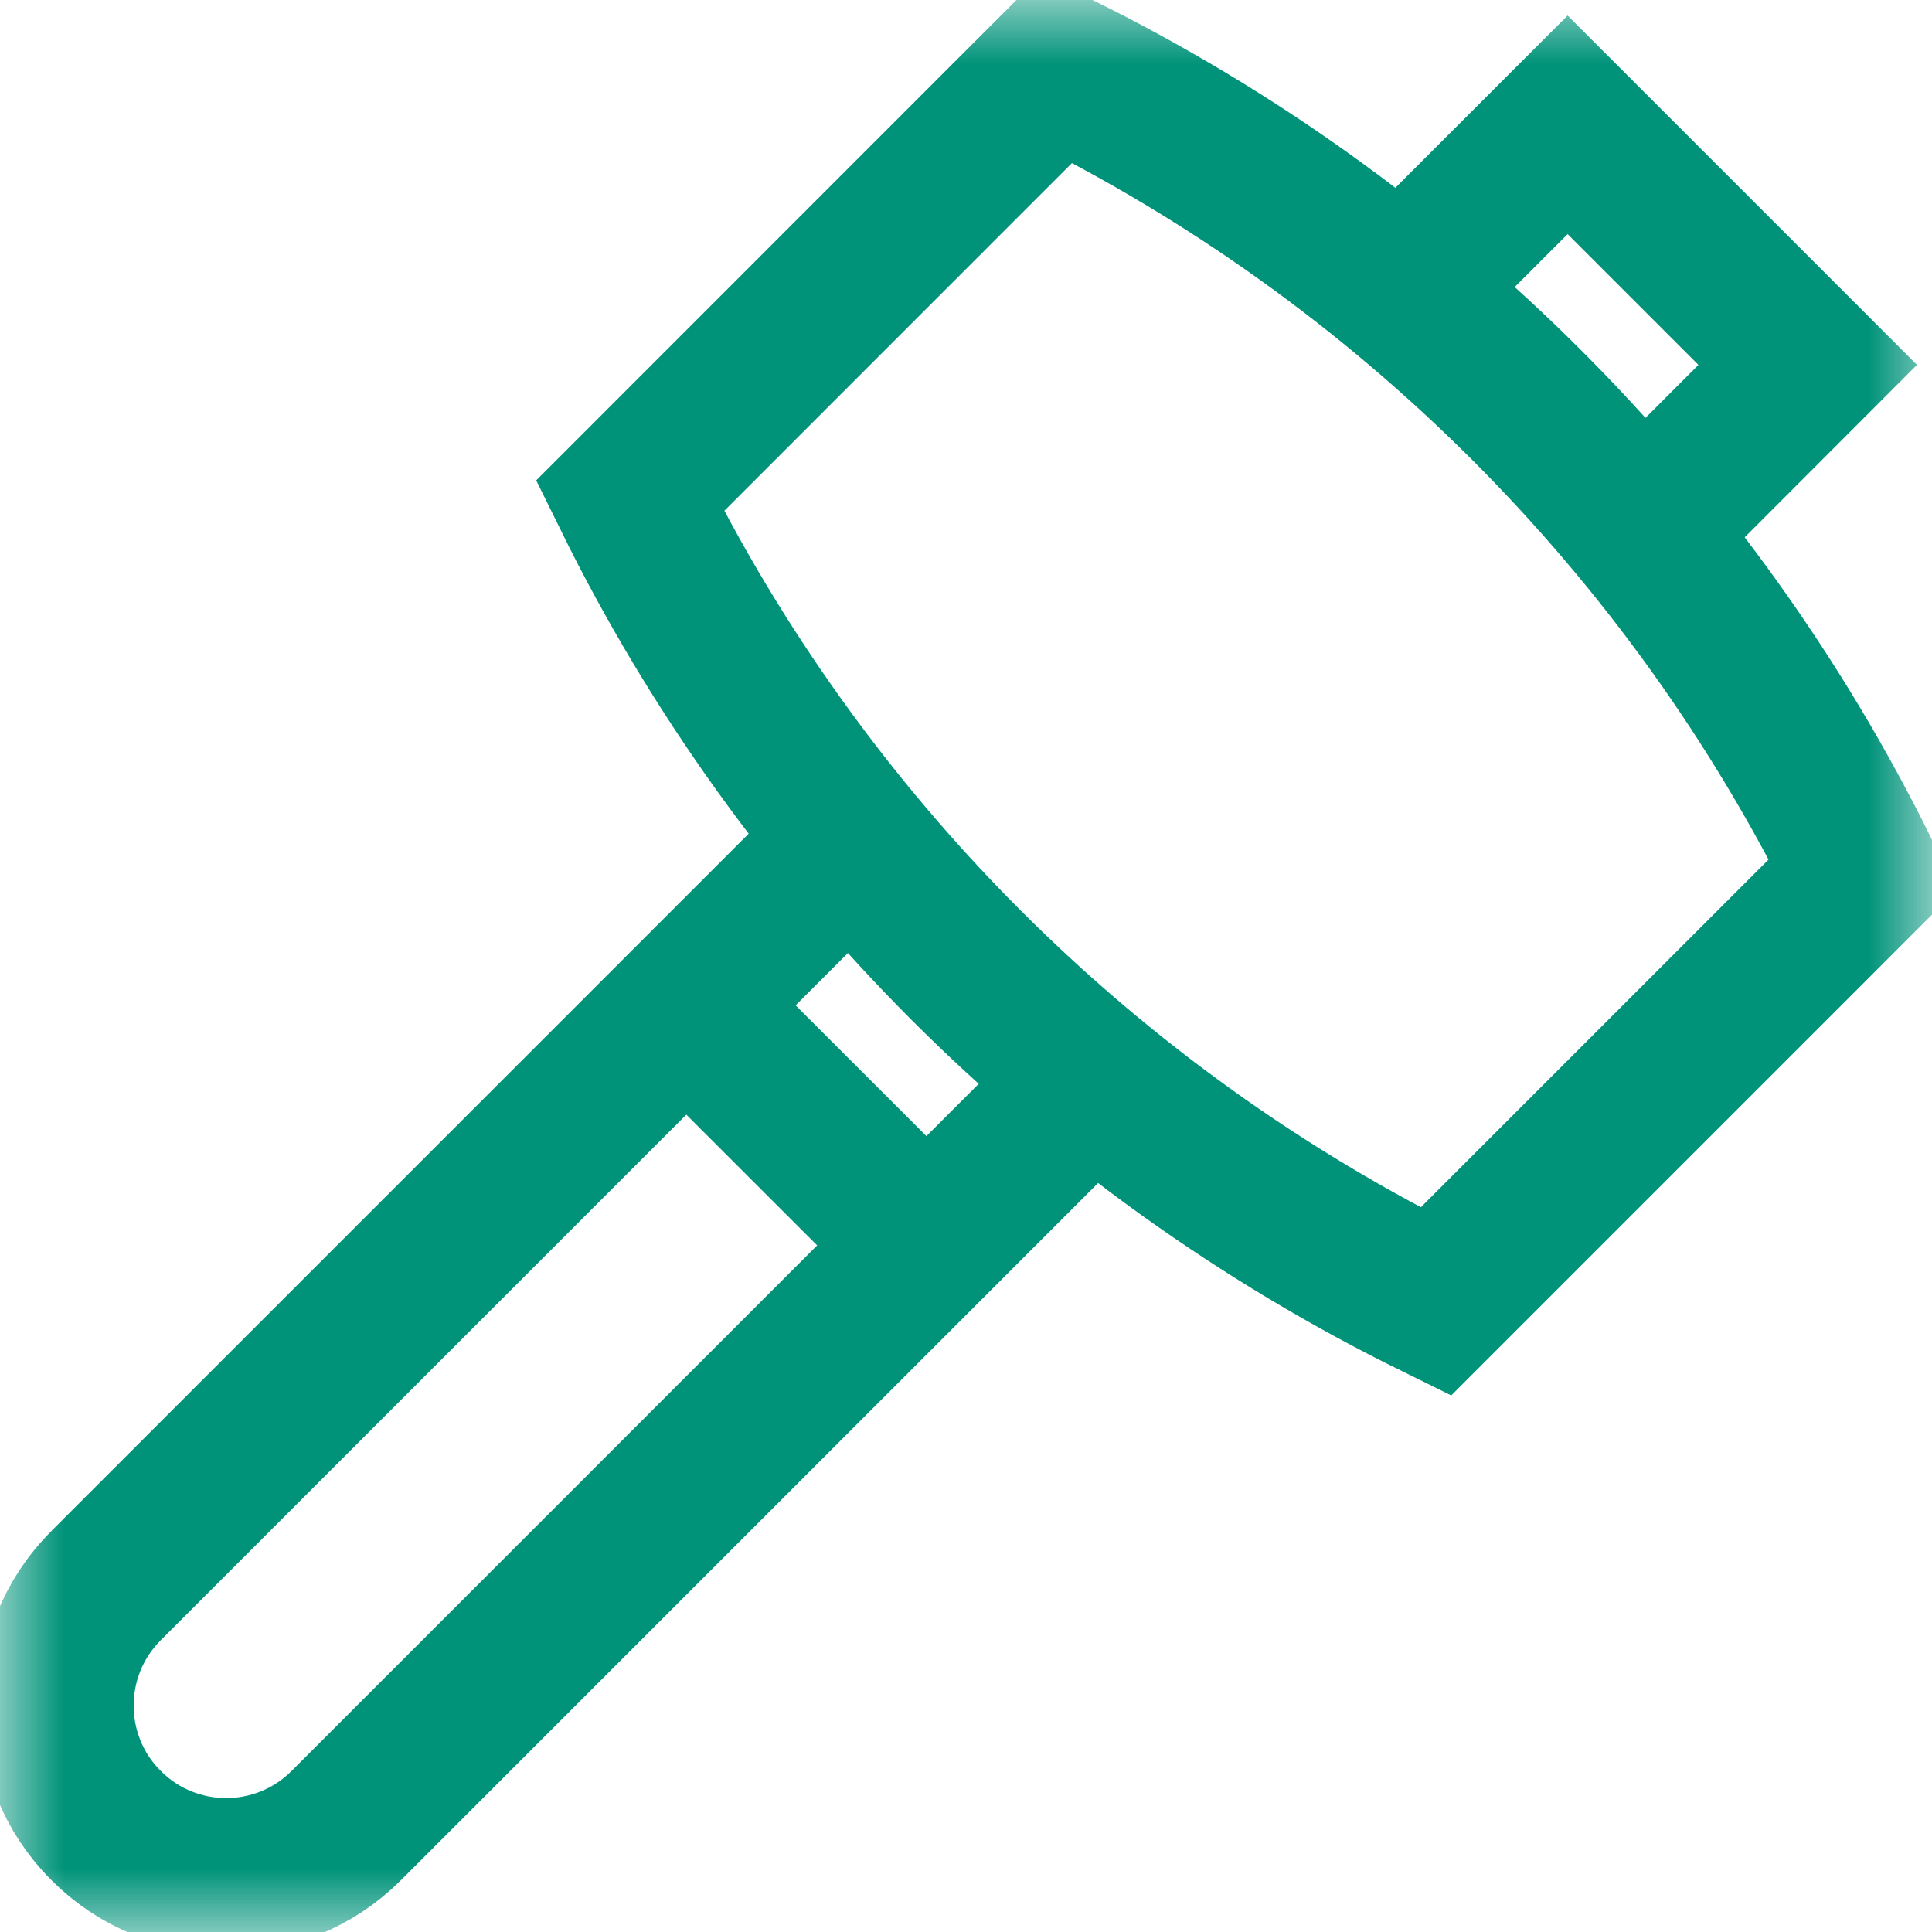
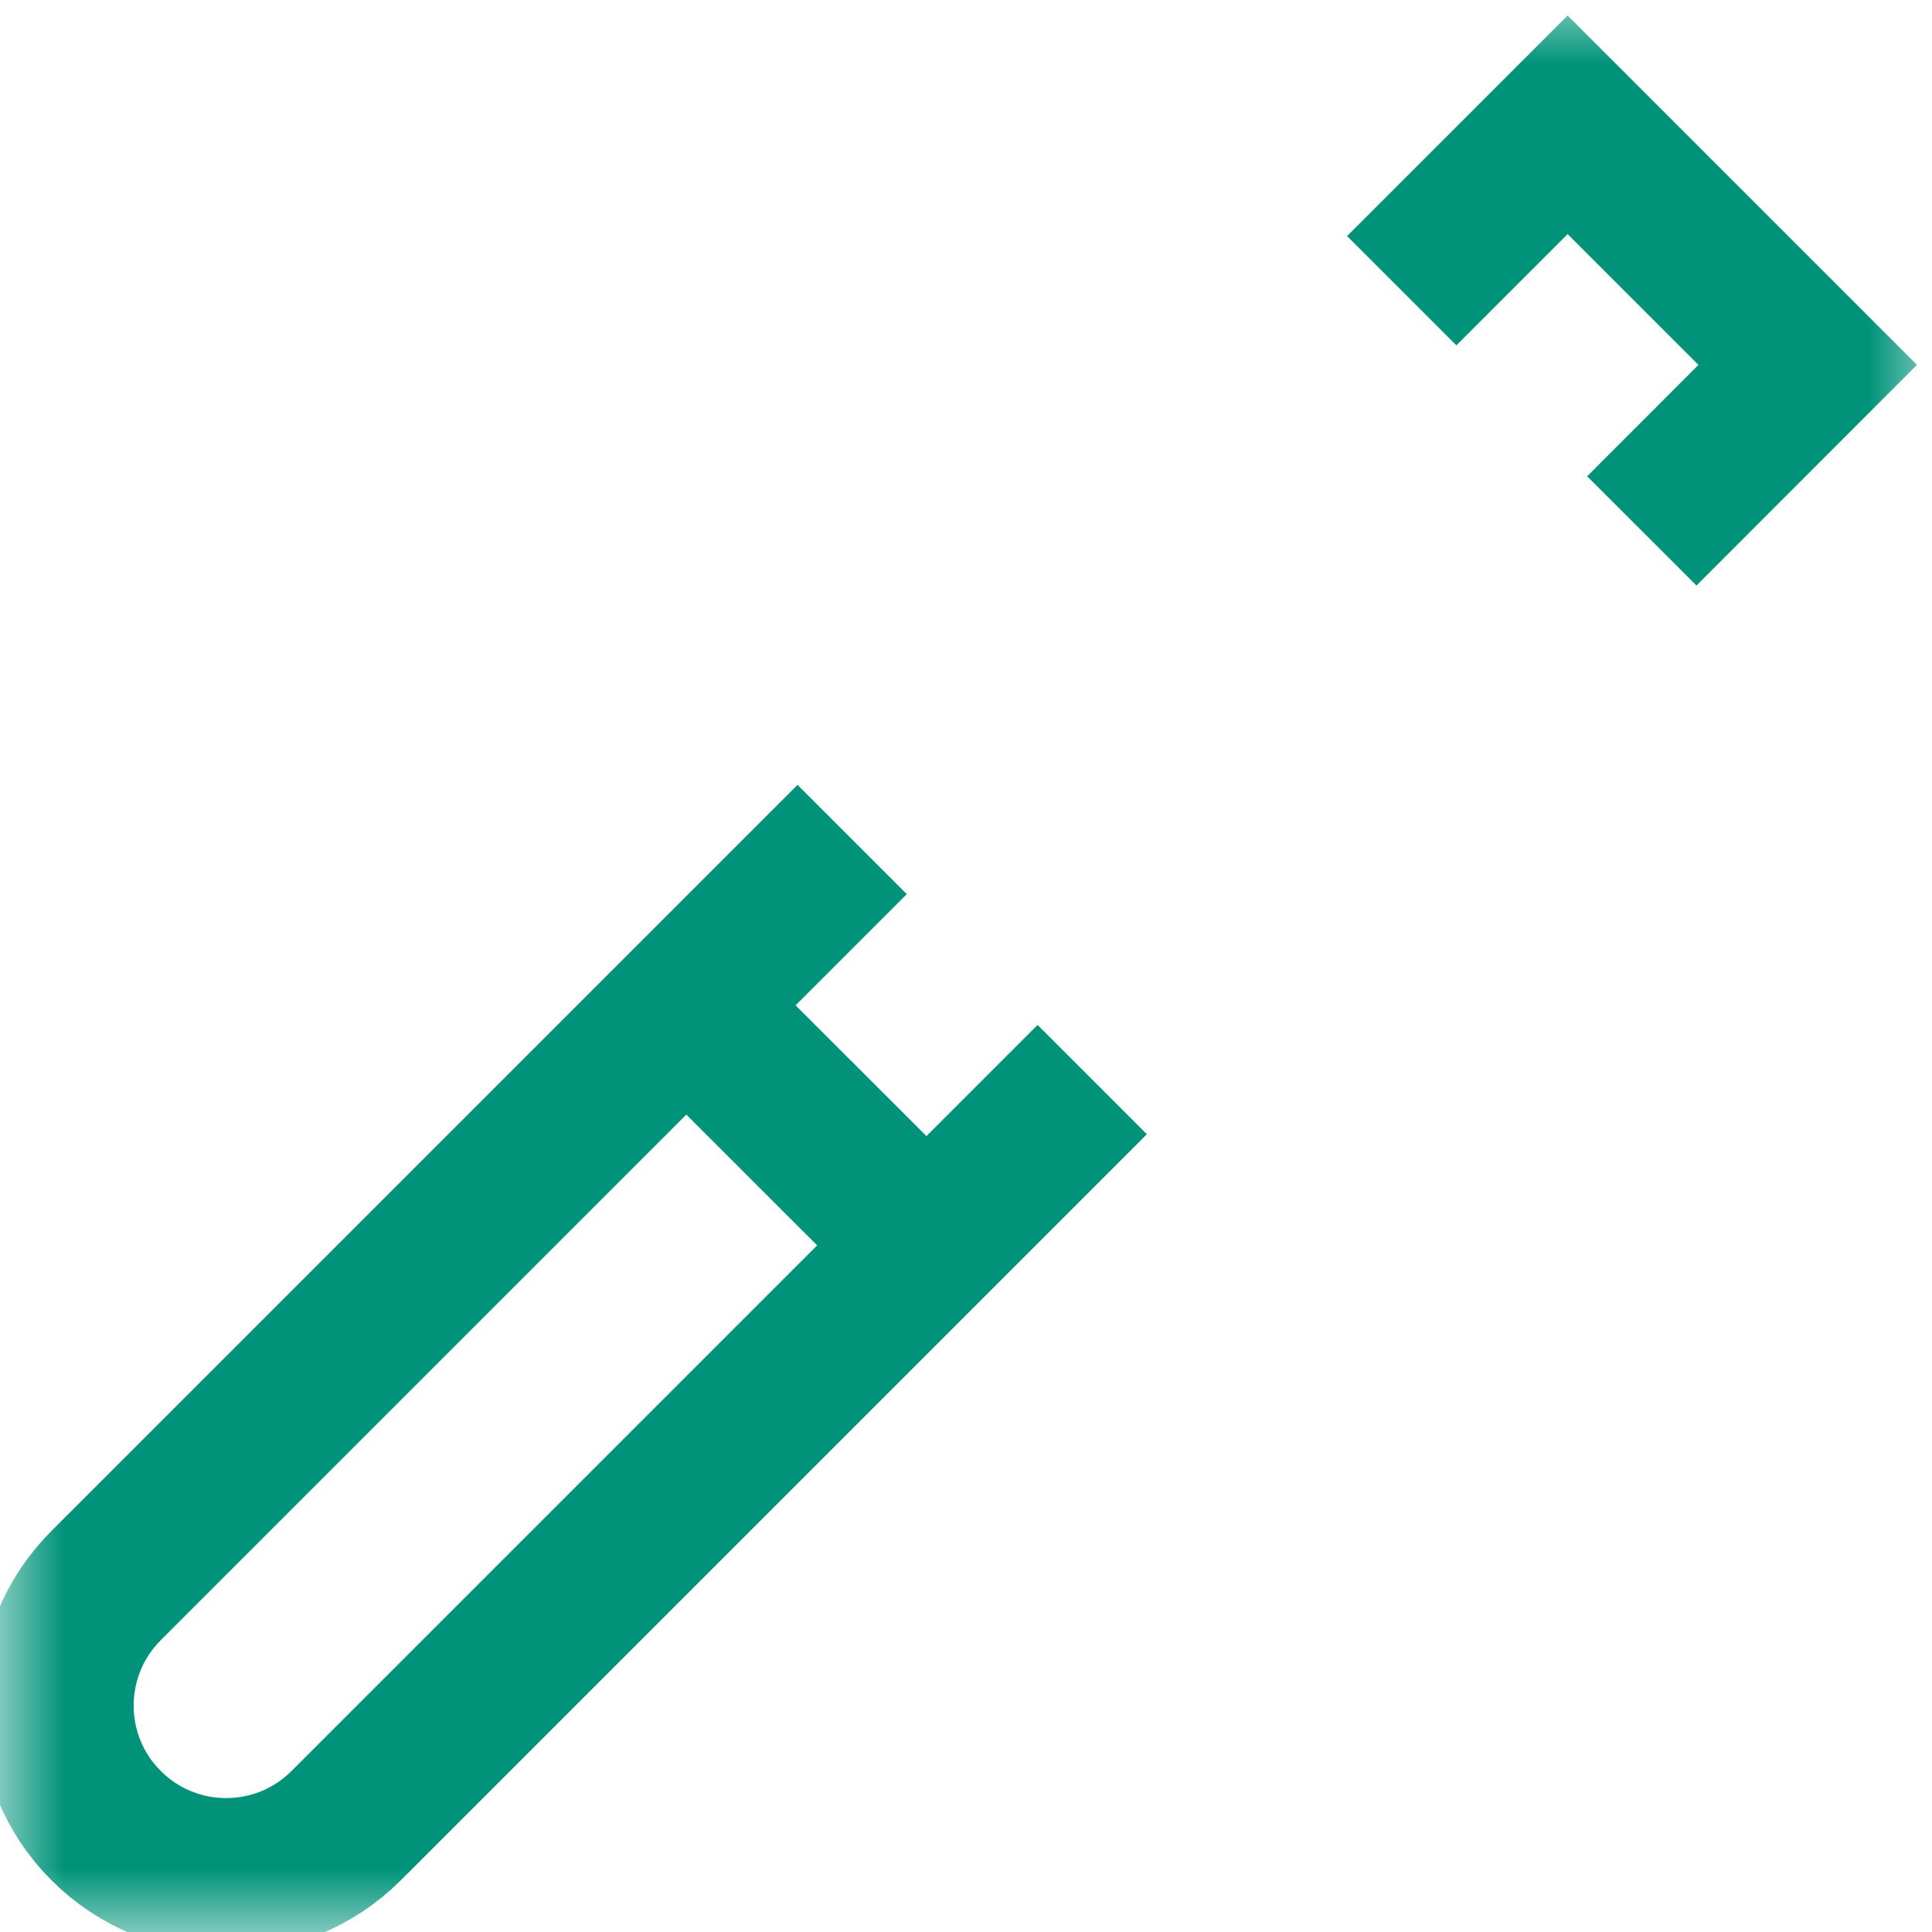
<svg xmlns="http://www.w3.org/2000/svg" width="15" height="15" viewBox="0 0 15 15" fill="none">
  <mask id="mask0_1266_3011" style="mask-type:luminance" maskUnits="userSpaceOnUse" x="0" y="0" width="15" height="15">
    <path d="M14.4 14.4V0.6H0.6V14.4H14.4Z" fill="white" stroke="white" stroke-width="1.2" />
  </mask>
  <g mask="url(#mask0_1266_3011)">
    <path d="M6.616 6.518L0.824 12.31C0.309 12.825 0.309 13.66 0.824 14.174C1.338 14.689 2.173 14.689 2.688 14.174L8.48 8.382" stroke="#00937A" stroke-width="1.2" stroke-miterlimit="10" />
-     <path d="M8.207 0.533L4.891 3.85C6.226 6.564 8.433 8.77 11.147 10.106L14.464 6.789C13.128 4.075 10.921 1.869 8.207 0.533Z" stroke="#00937A" stroke-width="1.2" stroke-miterlimit="10" />
    <path d="M12.747 4.122L14.035 2.833L12.171 0.969L10.883 2.257" stroke="#00937A" stroke-width="1.2" stroke-miterlimit="10" />
    <path d="M5.328 7.805L7.193 9.669" stroke="#00937A" stroke-width="1.2" stroke-miterlimit="10" />
  </g>
</svg>